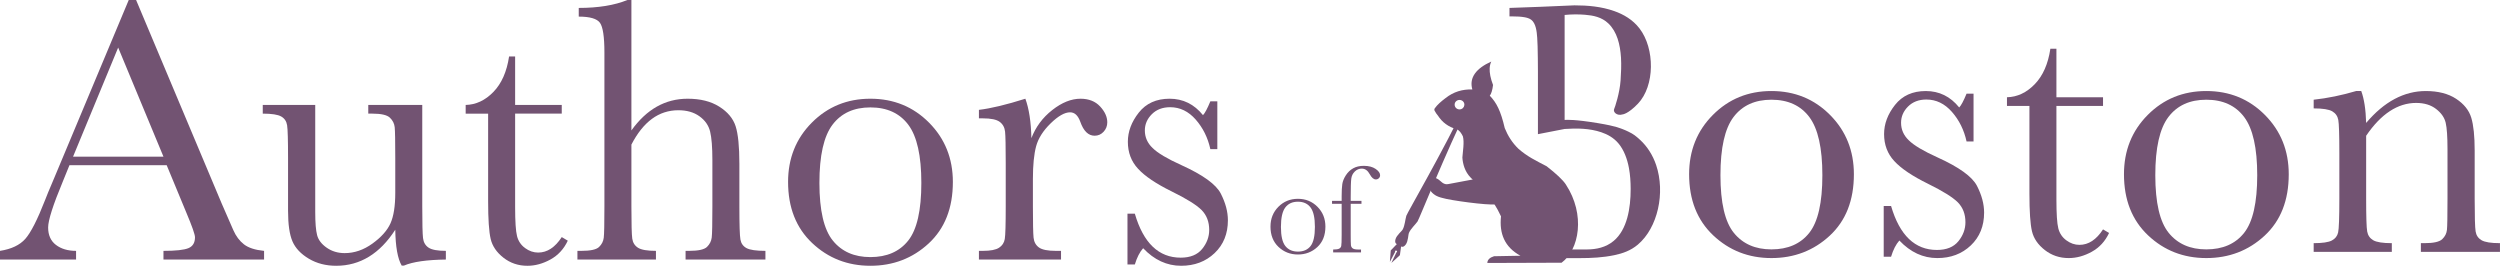
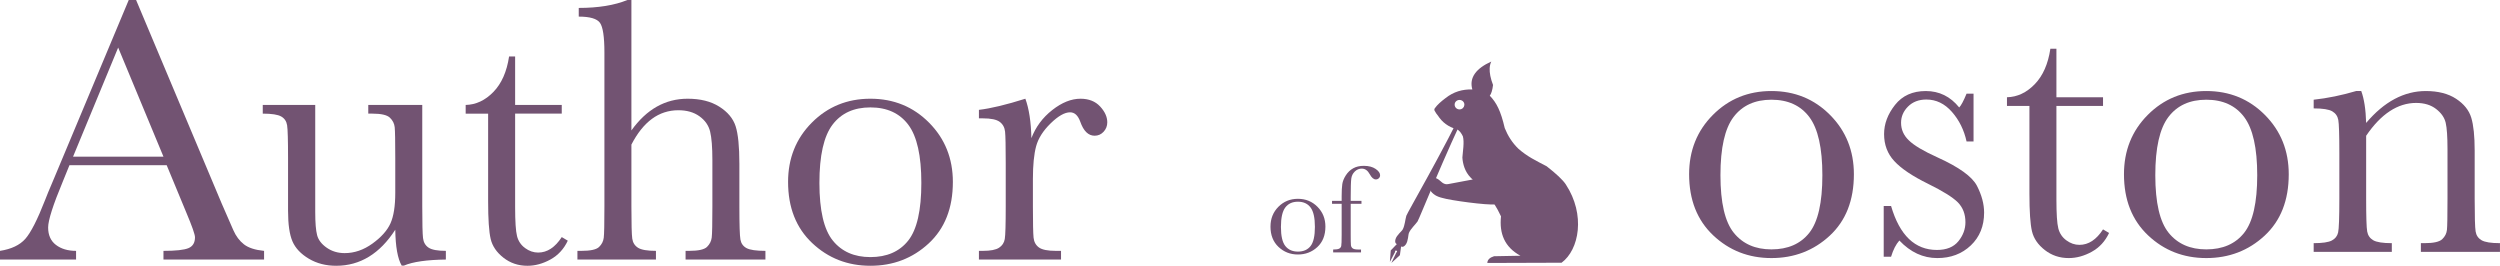
<svg xmlns="http://www.w3.org/2000/svg" width="100%" height="100%" viewBox="0 0 12632 1343" version="1.1" xml:space="preserve" style="fill-rule:evenodd;clip-rule:evenodd;stroke-linejoin:round;stroke-miterlimit:2;">
  <g>
    <g>
-       <path d="M8156.17,550.321c3.261,-6.78 28.047,-79.41 32.367,-144.682c2.47,-37.323 4.333,-76.542 2.064,-113.829c-4.054,-66.628 -19.973,-131.577 -63.984,-173.487c-33.982,-32.359 -76.533,-40.298 -118.036,-43.758c-33.539,-2.796 -69.457,-2.35 -102.857,0.962l0,530.452c11.467,-0.638 49.882,-3.433 169.317,16.367c97.838,16.22 112.876,26.961 124.72,30.502c5.677,1.697 22.693,9.806 28.079,12.36c25.555,12.123 37.732,21.898 59.515,41.834c35.108,32.131 63.756,76.393 80.708,126.64c47.276,140.128 8.51,317.249 -92.622,402.5c-35.776,30.157 -76.244,44.292 -118.445,53.109c-57.433,12 -116.097,14.946 -174.215,14.946l-291.705,-0l-0,-42.884l35.776,-0c122.236,-0 170.158,-0.271 292.393,-0.932c46.548,-0.252 94.697,-10.114 134.161,-43c68.605,-57.172 86.146,-166.098 86,-262.779c-0.053,-35.521 -2.315,-71.196 -8.756,-105.862c-8.637,-46.49 -25.386,-91.815 -53.508,-124.871c-23.935,-28.135 -54.572,-44.985 -85.915,-55.586c-59.952,-20.277 -123.963,-20.833 -185.503,-16.664l-134.849,26.272l0,-318.067c0,-42.19 -0.718,-84.379 -1.634,-126.553c-0.31,-14.296 -1.073,-28.577 -2.042,-42.826c-2.122,-31.174 -6.452,-72.69 -30.38,-90.72c-9.812,-7.392 -22.477,-10.579 -33.454,-12.585c-18.395,-3.361 -40.065,-4.195 -58.395,-4.195l-17.888,-0l0,-42.884l153.425,-5.593l174.753,-7.458c67.563,-0 136.429,5.986 201.725,29.133c46.675,16.545 92.882,43.036 127.013,87.398c78.182,101.619 78.463,290.286 -8.133,380.687c-49.895,52.088 -76.87,53.763 -76.87,53.763c-29.095,9.154 -50.211,-12.354 -42.825,-27.71Z" style="fill:#725372;fill-rule:nonzero;" />
      <path id="pen" d="M7055.39,1276.05c12.447,-7.735 -8.799,-16.712 -6.367,-2.731l-26.205,50.105l4.258,-57.945l31.026,-32.274c-0,-0 -12.818,-2.939 -6.973,-24.184c5.844,-21.244 31.1,-39.397 36.743,-50.075c10.592,-20.046 12.405,-49.734 18.047,-68.852c4.189,-14.192 185.599,-325.744 301.806,-569.21c5.45,-11.42 21.306,-2.098 15.697,9.246c-119.589,241.83 -252.36,576.901 -260.933,588.974c-11.548,16.262 -33.786,36.073 -42.998,56.787c-4.906,11.033 -3.545,42.058 -16.641,59.796c-13.096,17.738 -23.349,9.521 -23.349,9.521l-6.175,44.29l-42.958,39.232l25.022,-52.68Z" style="fill:#725372;" />
      <path d="M7539.85,888.381l15.363,144.156c-39.539,5.6 -231.272,-20.705 -266.404,-32.208c-29.063,-6.639 -51.092,-19.204 -62.776,-40.481c-9.1,-14.765 -16.547,-30.155 -5.791,-52.432c18.496,-15.948 31.619,-10.231 44.54,-2.858c15.058,8.592 27.968,31.667 54.128,25.348l220.94,-41.525Z" style="fill:#725372;" />
      <path id="body" d="M7431.19,897.608c-29.995,-30.209 -40.078,-70.07 -42.09,-101.674c1.764,-18.768 3.875,-36.908 5.039,-53.561c1.445,-20.675 1.431,-39.058 -2.52,-53.501c-7.469,-15.943 -16.814,-28.294 -28.969,-35.268c-45.543,-11.937 -75.913,-36.682 -96.986,-69.275c-5.773,-6.448 -11.219,-14.626 -16.374,-23.932c-2.353,-4.198 -2.464,-8.397 -0,-12.595c13.698,-19.477 33.382,-35.844 54.161,-51.642c40.771,-32.518 86.47,-45.83 136.031,-44.084c-17.352,-60.25 20.066,-106.975 95.727,-141.07c-4.718,9.734 -7.473,21.014 -8.143,33.902c-1.193,22.953 4.229,51.003 16.959,84.496c-2.924,25.858 -9.111,45.181 -16.374,54.16c34.148,35.49 55.24,76.343 75.573,163.742c15.599,38.684 37.661,74.06 69.276,104.543c44.72,39.118 85.381,58.425 142.329,88.169c48.772,37.934 81.849,68.915 96.986,91.947c100.405,152.78 67.593,330.053 -21.412,395.5l-375.347,1.26c0.888,-16.533 12.848,-27.559 34.008,-34.008l133.512,-2.519c-80.803,-43.811 -107.393,-113.035 -98.245,-199.01c-47.934,-101.534 -70.742,-98.337 -116.614,-159.053l-36.527,-36.527Zm-81.134,-369.019c-0.001,0.106 -0.002,0.213 -0.002,0.319c0,13.209 11.006,23.932 24.561,23.932c13.556,-0 24.562,-10.723 24.562,-23.932c-0,-0.106 -0.001,-0.213 -0.002,-0.319c0.001,-0.103 0.002,-0.207 0.002,-0.31c-0,-12.861 -11.006,-23.302 -24.562,-23.302c-13.555,-0 -24.561,10.441 -24.561,23.302c0,0.103 0.001,0.207 0.002,0.31Z" style="fill:#725372;" />
    </g>
    <g>
      <path d="M8534.77,880.531c0,-119.527 40.055,-219.504 120.163,-299.93c80.109,-80.427 178.655,-120.64 295.639,-120.64c117.62,0 216.484,40.372 296.593,121.117c80.109,80.744 120.163,180.562 120.163,299.453c0,131.607 -40.69,235.081 -122.07,310.421c-81.38,75.341 -179.609,113.011 -294.686,113.011c-115.076,-0 -213.146,-38.306 -294.208,-114.918c-81.062,-76.612 -121.594,-179.45 -121.594,-308.514Zm158.31,4.769c0,138.6 22.571,235.716 67.711,291.347c45.141,55.631 108.401,83.447 189.781,83.447c83.288,-0 147.025,-27.816 191.212,-83.447c44.187,-55.631 66.28,-152.747 66.28,-291.347c0,-137.329 -21.934,-235.24 -65.803,-293.732c-43.869,-58.492 -107.765,-87.738 -191.689,-87.738c-83.287,0 -147.024,29.087 -191.211,87.261c-44.187,58.174 -66.281,156.244 -66.281,294.209Z" style="fill:#725372;fill-rule:nonzero;" />
      <path d="M9518.01,1297.29l-0,-256.538l37.193,-0c43.233,148.137 120.481,222.206 231.743,222.206c48.319,-0 84.4,-14.623 108.242,-43.869c23.842,-29.246 35.763,-61.353 35.763,-96.321c-0,-40.69 -12.716,-74.069 -38.147,-100.136c-26.067,-26.067 -76.612,-57.538 -151.635,-94.414c-78.837,-38.783 -135.421,-76.93 -169.754,-114.441c-34.332,-36.875 -51.498,-82.334 -51.498,-136.375c-0,-51.499 18.438,-100.613 55.313,-147.343c36.875,-46.73 88.692,-70.095 155.449,-70.095c68.029,0 124.296,27.657 168.8,82.97c9.537,-9.537 21.935,-32.743 37.194,-69.619l35.286,0l-0,241.28l-35.286,0c-12.716,-57.856 -37.353,-107.606 -73.91,-149.25c-36.558,-41.644 -79.632,-62.466 -129.223,-62.466c-38.147,0 -68.982,11.762 -92.506,35.286c-23.524,23.524 -35.286,50.863 -35.286,82.016c-0,34.333 13.033,63.897 39.1,88.692c25.432,25.431 74.069,54.359 145.912,86.784c108.084,48.956 174.205,96.639 198.365,143.052c24.159,47.047 36.239,92.188 36.239,135.421c0,68.029 -22.411,123.342 -67.234,165.94c-44.822,42.597 -101.248,63.896 -169.277,63.896c-71.843,-0 -135.74,-29.564 -191.688,-88.692c-17.167,19.074 -31.154,46.412 -41.962,82.016l-37.193,0Z" style="fill:#725372;fill-rule:nonzero;" />
      <path d="M10626.2,535.301l-235.557,0l-0,472.069c-0,72.479 3.179,121.276 9.536,146.389c6.358,25.114 19.869,45.3 40.532,60.558c20.662,15.259 42.756,22.889 66.28,22.889c45.776,-0 85.513,-26.067 119.209,-78.202l30.518,18.12c-19.71,41.962 -48.797,73.592 -87.261,94.891c-38.465,21.298 -77.407,31.948 -116.826,31.948c-45.776,-0 -85.989,-13.511 -120.639,-40.531c-34.651,-27.021 -56.267,-58.651 -64.85,-94.891c-8.583,-36.24 -12.875,-99.818 -12.875,-190.735l0,-442.505l-113.487,0l-0,-43.869c52.134,-1.271 98.864,-23.206 140.19,-65.803c41.326,-42.598 67.711,-102.361 79.155,-179.291l30.518,0l-0,245.094l235.557,0l0,43.869Z" style="fill:#725372;fill-rule:nonzero;" />
      <path d="M10732,880.531c0,-119.527 40.054,-219.504 120.163,-299.93c80.109,-80.427 178.655,-120.64 295.639,-120.64c117.62,0 216.484,40.372 296.593,121.117c80.108,80.744 120.163,180.562 120.163,299.453c-0,131.607 -40.69,235.081 -122.071,310.421c-81.38,75.341 -179.608,113.011 -294.685,113.011c-115.077,-0 -213.146,-38.306 -294.209,-114.918c-81.062,-76.612 -121.593,-179.45 -121.593,-308.514Zm158.31,4.769c-0,138.6 22.57,235.716 67.711,291.347c45.14,55.631 108.401,83.447 189.781,83.447c83.288,-0 147.025,-27.816 191.212,-83.447c44.187,-55.631 66.28,-152.747 66.28,-291.347c0,-137.329 -21.934,-235.24 -65.803,-293.732c-43.869,-58.492 -107.766,-87.738 -191.689,-87.738c-83.288,0 -147.025,29.087 -191.212,87.261c-44.187,58.174 -66.28,156.244 -66.28,294.209Z" style="fill:#725372;fill-rule:nonzero;" />
      <path d="M11905.1,459.961l25.75,0c14.623,39.419 22.888,93.142 24.795,161.171c45.777,-54.042 93.778,-94.414 144.005,-121.117c50.227,-26.703 102.679,-40.054 157.356,-40.054c62.307,0 113.329,13.034 153.065,39.101c39.736,26.067 65.327,58.015 76.771,95.844c11.444,37.829 17.166,92.983 17.166,165.462l-0,244.141c-0,90.281 1.589,145.276 4.768,164.986c3.179,19.709 13.193,34.491 30.041,44.346c16.848,9.854 47.843,14.782 92.983,14.782l0,43.869l-399.589,-0l-0,-43.869l18.12,-0c45.776,-0 75.658,-6.676 89.645,-20.028c13.987,-13.351 21.934,-28.928 23.842,-46.73c1.907,-17.802 2.861,-70.254 2.861,-157.356l-0,-251.77c-0,-61.671 -3.02,-105.699 -9.06,-132.084c-6.04,-26.385 -22.253,-49.75 -48.638,-70.095c-26.384,-20.345 -59.922,-30.517 -100.612,-30.517c-46.412,-0 -90.758,13.828 -133.038,41.484c-42.279,27.657 -82.175,69.142 -119.686,124.455l0,318.527c0,90.281 1.749,145.276 5.245,164.986c3.497,19.709 13.67,34.491 30.518,44.346c16.848,9.854 48.16,14.782 93.937,14.782l-0,43.869l-394.821,-0l-0,-43.869c43.869,-0 74.386,-4.451 91.552,-13.352c17.167,-8.901 27.816,-22.411 31.949,-40.531c4.132,-18.12 6.198,-74.863 6.198,-170.231l0,-232.696c0,-90.917 -1.748,-146.072 -5.245,-165.463c-3.497,-19.391 -13.669,-34.014 -30.517,-43.869c-16.849,-9.855 -48.161,-14.782 -93.937,-14.782l-0,-43.869c69.936,-7.629 141.461,-22.252 214.576,-43.869Z" style="fill:#725372;fill-rule:nonzero;" />
    </g>
  </g>
  <path d="M842.184,834.554l-491.194,0l-33.383,82.025c-49.596,118.904 -74.394,196.478 -74.394,232.721c-0,38.787 13.194,68.195 39.582,88.224c26.387,20.03 60.246,30.044 101.577,30.044l-0,43.874l-384.372,0l0,-43.874c57.227,-8.902 99.829,-29.09 127.806,-60.564c27.977,-31.475 61.678,-97.762 101.1,-198.863c3.18,-9.537 18.44,-46.417 45.782,-110.638l375.787,-897.503l37.198,0l432.06,1027.22l59.134,135.436c13.353,30.521 31.316,54.524 53.889,72.01c22.572,17.486 56.431,28.454 101.577,32.905l-0,43.874l-508.363,0l0,-43.874c62.313,0 104.439,-4.61 126.375,-13.829c21.937,-9.22 32.906,-27.501 32.906,-54.843c-0,-13.988 -14.625,-55.636 -43.874,-124.944l-99.193,-239.398Zm-16.214,-42.92l-228.906,-551.282l-227.953,551.282l456.859,0Z" style="fill:#725372;fill-rule:nonzero;" />
  <path d="M2133.6,530.299l0,512.178c0,85.204 1.272,138.616 3.815,160.235c2.544,21.619 11.922,37.833 28.137,48.642c16.214,10.81 45.304,16.214 87.27,16.214l0,43.874c-96.649,1.272 -167.229,11.445 -211.738,30.521l-11.446,-0c-20.347,-34.972 -31.156,-95.378 -32.428,-181.218c-38.787,60.406 -83.137,105.87 -133.052,136.39c-49.914,30.521 -105.074,45.782 -165.48,45.782c-52.14,-0 -98.239,-11.923 -138.297,-35.767c-40.059,-23.844 -67.56,-52.935 -82.502,-87.27c-14.943,-34.336 -22.414,-86.158 -22.414,-155.466l0,-266.103c0,-90.291 -1.589,-145.451 -4.769,-165.481c-3.179,-20.029 -13.194,-34.812 -30.044,-44.35c-16.85,-9.538 -47.847,-14.307 -92.993,-14.307l0,-43.874l265.15,0l-0,541.745c-0,53.412 3.179,92.199 9.538,116.361c6.358,24.162 22.572,45.304 48.642,63.426c26.07,18.122 56.273,27.183 90.609,27.183c48.961,-0 95.696,-16.056 140.205,-48.166c44.51,-32.11 74.872,-66.128 91.086,-102.054c16.214,-35.926 24.321,-87.271 24.321,-154.035l0,-176.448c0,-85.204 -0.954,-137.026 -2.861,-155.466c-1.908,-18.44 -10.015,-34.495 -24.322,-48.166c-14.306,-13.67 -44.032,-20.506 -89.178,-20.506l-20.029,0l0,-43.874l272.78,0Z" style="fill:#725372;fill-rule:nonzero;" />
  <path d="M2838.44,574.173l-235.583,0l-0,472.119c-0,72.487 3.179,121.289 9.538,146.405c6.358,25.116 19.87,45.304 40.535,60.565c20.665,15.26 42.761,22.89 66.287,22.89c45.782,0 85.522,-26.07 119.223,-78.209l30.52,18.121c-19.711,41.967 -48.801,73.6 -87.27,94.901c-38.469,21.301 -77.415,31.952 -116.838,31.952c-45.781,-0 -85.999,-13.512 -120.652,-40.536c-34.654,-27.023 -56.273,-58.657 -64.857,-94.901c-8.584,-36.243 -12.876,-99.828 -12.876,-190.755l-0,-442.552l-113.5,0l0,-43.874c52.14,-1.271 98.875,-23.208 140.206,-65.81c41.33,-42.602 67.718,-102.372 79.163,-179.31l30.521,0l-0,245.12l235.583,0l-0,43.874Z" style="fill:#725372;fill-rule:nonzero;" />
  <path d="M3190.38,659.059c38.151,-53.411 80.912,-93.47 128.283,-120.176c47.371,-26.705 99.351,-40.058 155.942,-40.058c64.221,-0 117.474,13.353 159.758,40.058c42.284,26.706 69.784,59.611 82.501,98.716c12.717,39.105 19.076,102.531 19.076,190.279l-0,215.553c-0,91.562 1.748,147.199 5.246,166.911c3.497,19.711 13.829,34.177 30.997,43.397c17.168,9.219 48.961,13.829 95.378,13.829l-0,43.874l-403.447,0l-0,-43.874l18.121,0c46.417,0 76.461,-6.676 90.132,-20.029c13.671,-13.353 21.619,-29.09 23.845,-47.212c2.225,-18.122 3.338,-70.42 3.338,-156.896l-0,-234.629c-0,-64.857 -3.815,-112.863 -11.446,-144.02c-7.63,-31.157 -25.593,-56.909 -53.888,-77.256c-28.295,-20.347 -63.744,-30.521 -106.346,-30.521c-49.596,0 -94.106,14.466 -133.529,43.397c-39.422,28.931 -74.076,72.328 -103.961,130.19l-0,312.839c-0,87.747 1.431,141.795 4.292,162.142c2.861,20.347 12.558,35.767 29.09,46.258c16.532,10.492 46.735,15.737 90.609,15.737l-0,43.874l-396.771,0l-0,-43.874l20.029,0c45.781,0 75.507,-6.517 89.178,-19.552c13.671,-13.035 21.619,-28.613 23.845,-46.735c2.225,-18.122 3.338,-70.738 3.338,-157.85l-0,-778.281c-0,-78.846 -7.471,-128.76 -22.414,-149.743c-14.942,-20.983 -50.709,-31.475 -107.3,-31.475l0,-43.873c98.557,-0 180.582,-13.353 246.075,-40.059l20.029,-0l-0,659.059Z" style="fill:#725372;fill-rule:nonzero;" />
  <path d="M3982.01,919.44c-0,-119.54 40.059,-219.527 120.176,-299.962c80.117,-80.436 178.674,-120.653 295.67,-120.653c117.633,-0 216.507,40.376 296.625,121.129c80.117,80.753 120.175,180.582 120.175,299.486c0,131.621 -40.694,235.106 -122.083,310.454c-81.389,75.349 -179.628,113.023 -294.717,113.023c-115.089,-0 -213.169,-38.31 -294.24,-114.93c-81.071,-76.62 -121.606,-179.469 -121.606,-308.547Zm158.327,4.769c-0,138.615 22.572,235.742 67.718,291.379c45.145,55.637 108.412,83.455 189.801,83.455c83.297,-0 147.041,-27.818 191.232,-83.455c44.192,-55.637 66.288,-152.764 66.288,-291.379c-0,-137.344 -21.937,-235.265 -65.811,-293.763c-43.873,-58.498 -107.776,-87.747 -191.709,-87.747c-83.296,-0 -147.04,29.09 -191.232,87.27c-44.191,58.18 -66.287,156.26 -66.287,294.24Z" style="fill:#725372;fill-rule:nonzero;" />
  <path d="M5211.43,698.164c21.619,-56.591 56.75,-103.962 105.393,-142.113c48.642,-38.151 96.172,-57.226 142.589,-57.226c41.966,-0 75.03,13.035 99.193,39.105c24.162,26.07 36.243,52.775 36.243,80.117c0,18.44 -6.199,34.336 -18.598,47.689c-12.399,13.353 -27.501,20.029 -45.305,20.029c-31.792,-0 -55.955,-23.527 -72.487,-70.579c-11.445,-31.793 -28.613,-47.689 -51.504,-47.689c-27.341,-0 -60.088,18.598 -98.239,55.796c-38.151,37.197 -62.631,75.825 -73.44,115.883c-10.81,40.059 -16.215,95.06 -16.215,165.004l0,139.251c0,83.296 1.113,135.754 3.339,157.373c2.225,21.619 11.286,38.151 27.182,49.596c15.897,11.446 44.192,17.168 84.886,17.168l26.706,0l0,43.874l-414.892,0l-0,-43.874l20.029,0c38.151,0 65.334,-5.245 81.548,-15.737c16.214,-10.491 25.911,-25.275 29.09,-44.351c3.179,-19.075 4.769,-73.758 4.769,-164.049l-0,-220.322c-0,-83.933 -1.113,-136.549 -3.338,-157.85c-2.226,-21.301 -11.287,-37.833 -27.183,-49.597c-15.896,-11.763 -44.192,-17.644 -84.886,-17.644l-20.029,-0l-0,-42.92c59.77,-6.995 137.979,-25.752 234.628,-56.273c18.44,50.232 28.614,116.678 30.521,199.339Z" style="fill:#725372;fill-rule:nonzero;" />
-   <path d="M5696.9,1336.24l0,-256.566l37.198,0c43.237,148.154 120.493,222.23 231.767,222.23c48.325,0 84.409,-14.624 108.254,-43.873c23.844,-29.25 35.766,-61.36 35.766,-96.332c0,-40.694 -12.717,-74.076 -38.151,-100.146c-26.07,-26.07 -76.62,-57.545 -151.65,-94.424c-78.846,-38.787 -135.436,-76.938 -169.772,-114.453c-34.336,-36.88 -51.504,-82.343 -51.504,-136.39c-0,-51.504 18.44,-100.624 55.319,-147.359c36.879,-46.735 88.701,-70.102 155.465,-70.102c68.036,-0 124.309,27.659 168.819,82.978c9.537,-9.537 21.937,-32.746 37.197,-69.625l35.29,-0l-0,241.305l-35.29,0c-12.717,-57.862 -37.356,-107.618 -73.918,-149.266c-36.561,-41.648 -79.64,-62.472 -129.236,-62.472c-38.151,-0 -68.99,11.763 -92.517,35.29c-23.526,23.526 -35.289,50.868 -35.289,82.024c-0,34.336 13.035,63.903 39.105,88.701c25.434,25.434 74.076,54.366 145.927,86.794c108.095,48.961 174.223,96.649 198.386,143.066c24.162,47.053 36.243,92.199 36.243,135.437c0,68.036 -22.414,123.355 -67.241,165.957c-44.828,42.602 -101.259,63.903 -169.295,63.903c-71.851,-0 -135.754,-29.567 -191.709,-88.702c-17.168,19.076 -31.157,46.418 -41.966,82.025l-37.198,0Z" style="fill:#725372;fill-rule:nonzero;" />
  <path d="M6419.52,1144.76c0,-39.845 13.353,-73.173 40.057,-99.984c26.705,-26.81 59.556,-40.215 98.553,-40.215c39.209,-0 72.166,13.458 98.87,40.374c26.705,26.917 40.057,60.192 40.057,99.825c0,43.872 -13.564,78.365 -40.692,103.48c-27.129,25.115 -59.874,37.673 -98.235,37.673c-38.362,-0 -71.053,-12.77 -98.076,-38.309c-27.022,-25.539 -40.534,-59.82 -40.534,-102.844Zm52.774,1.589c-0,46.203 7.524,78.578 22.571,97.122c15.048,18.545 36.136,27.818 63.265,27.818c27.764,-0 49.011,-9.273 63.741,-27.818c14.73,-18.544 22.095,-50.919 22.095,-97.122c-0,-45.779 -7.312,-78.418 -21.936,-97.917c-14.624,-19.498 -35.924,-29.247 -63.9,-29.247c-27.764,-0 -49.012,9.696 -63.742,29.089c-14.729,19.392 -22.094,52.084 -22.094,98.075Z" style="fill:#725372;fill-rule:nonzero;" />
  <path d="M6879.22,1015.05l-0,14.624l-54.363,-0l-0,156.412c-0,27.765 0.371,45.25 1.112,52.456c0.742,7.206 3.762,12.716 9.061,16.531c5.298,3.815 14.73,5.723 28.294,5.723l13.67,-0l0,14.623l-140.835,0l0,-14.623c14.624,-0 24.745,-1.484 30.361,-4.451c5.616,-2.967 9.113,-7.471 10.491,-13.511c1.378,-6.041 2.066,-24.957 2.066,-56.748l0,-156.412l-48.64,-0l-0,-14.624l48.64,-0l0,-23.526c0,-26.28 1.06,-46.627 3.18,-61.039c2.119,-14.412 8.106,-29.301 17.962,-44.666c9.855,-15.366 22.253,-27.182 37.195,-35.448c14.942,-8.265 32.692,-12.398 53.251,-12.398c25.009,-0 45.037,5.192 60.085,15.578c15.048,10.385 22.572,20.982 22.572,31.791c-0,6.146 -2.12,11.233 -6.359,15.259c-4.238,4.027 -9.219,6.041 -14.942,6.041c-11.232,-0 -21.512,-8.69 -30.837,-26.069c-10.385,-19.075 -23.843,-28.612 -40.375,-28.612c-13.352,-0 -25.062,4.822 -35.129,14.465c-10.067,9.643 -16.055,21.671 -17.962,36.083c-1.907,14.412 -2.861,45.355 -2.861,92.83l-0,19.711l54.363,-0Z" style="fill:#725372;fill-rule:nonzero;" />
</svg>